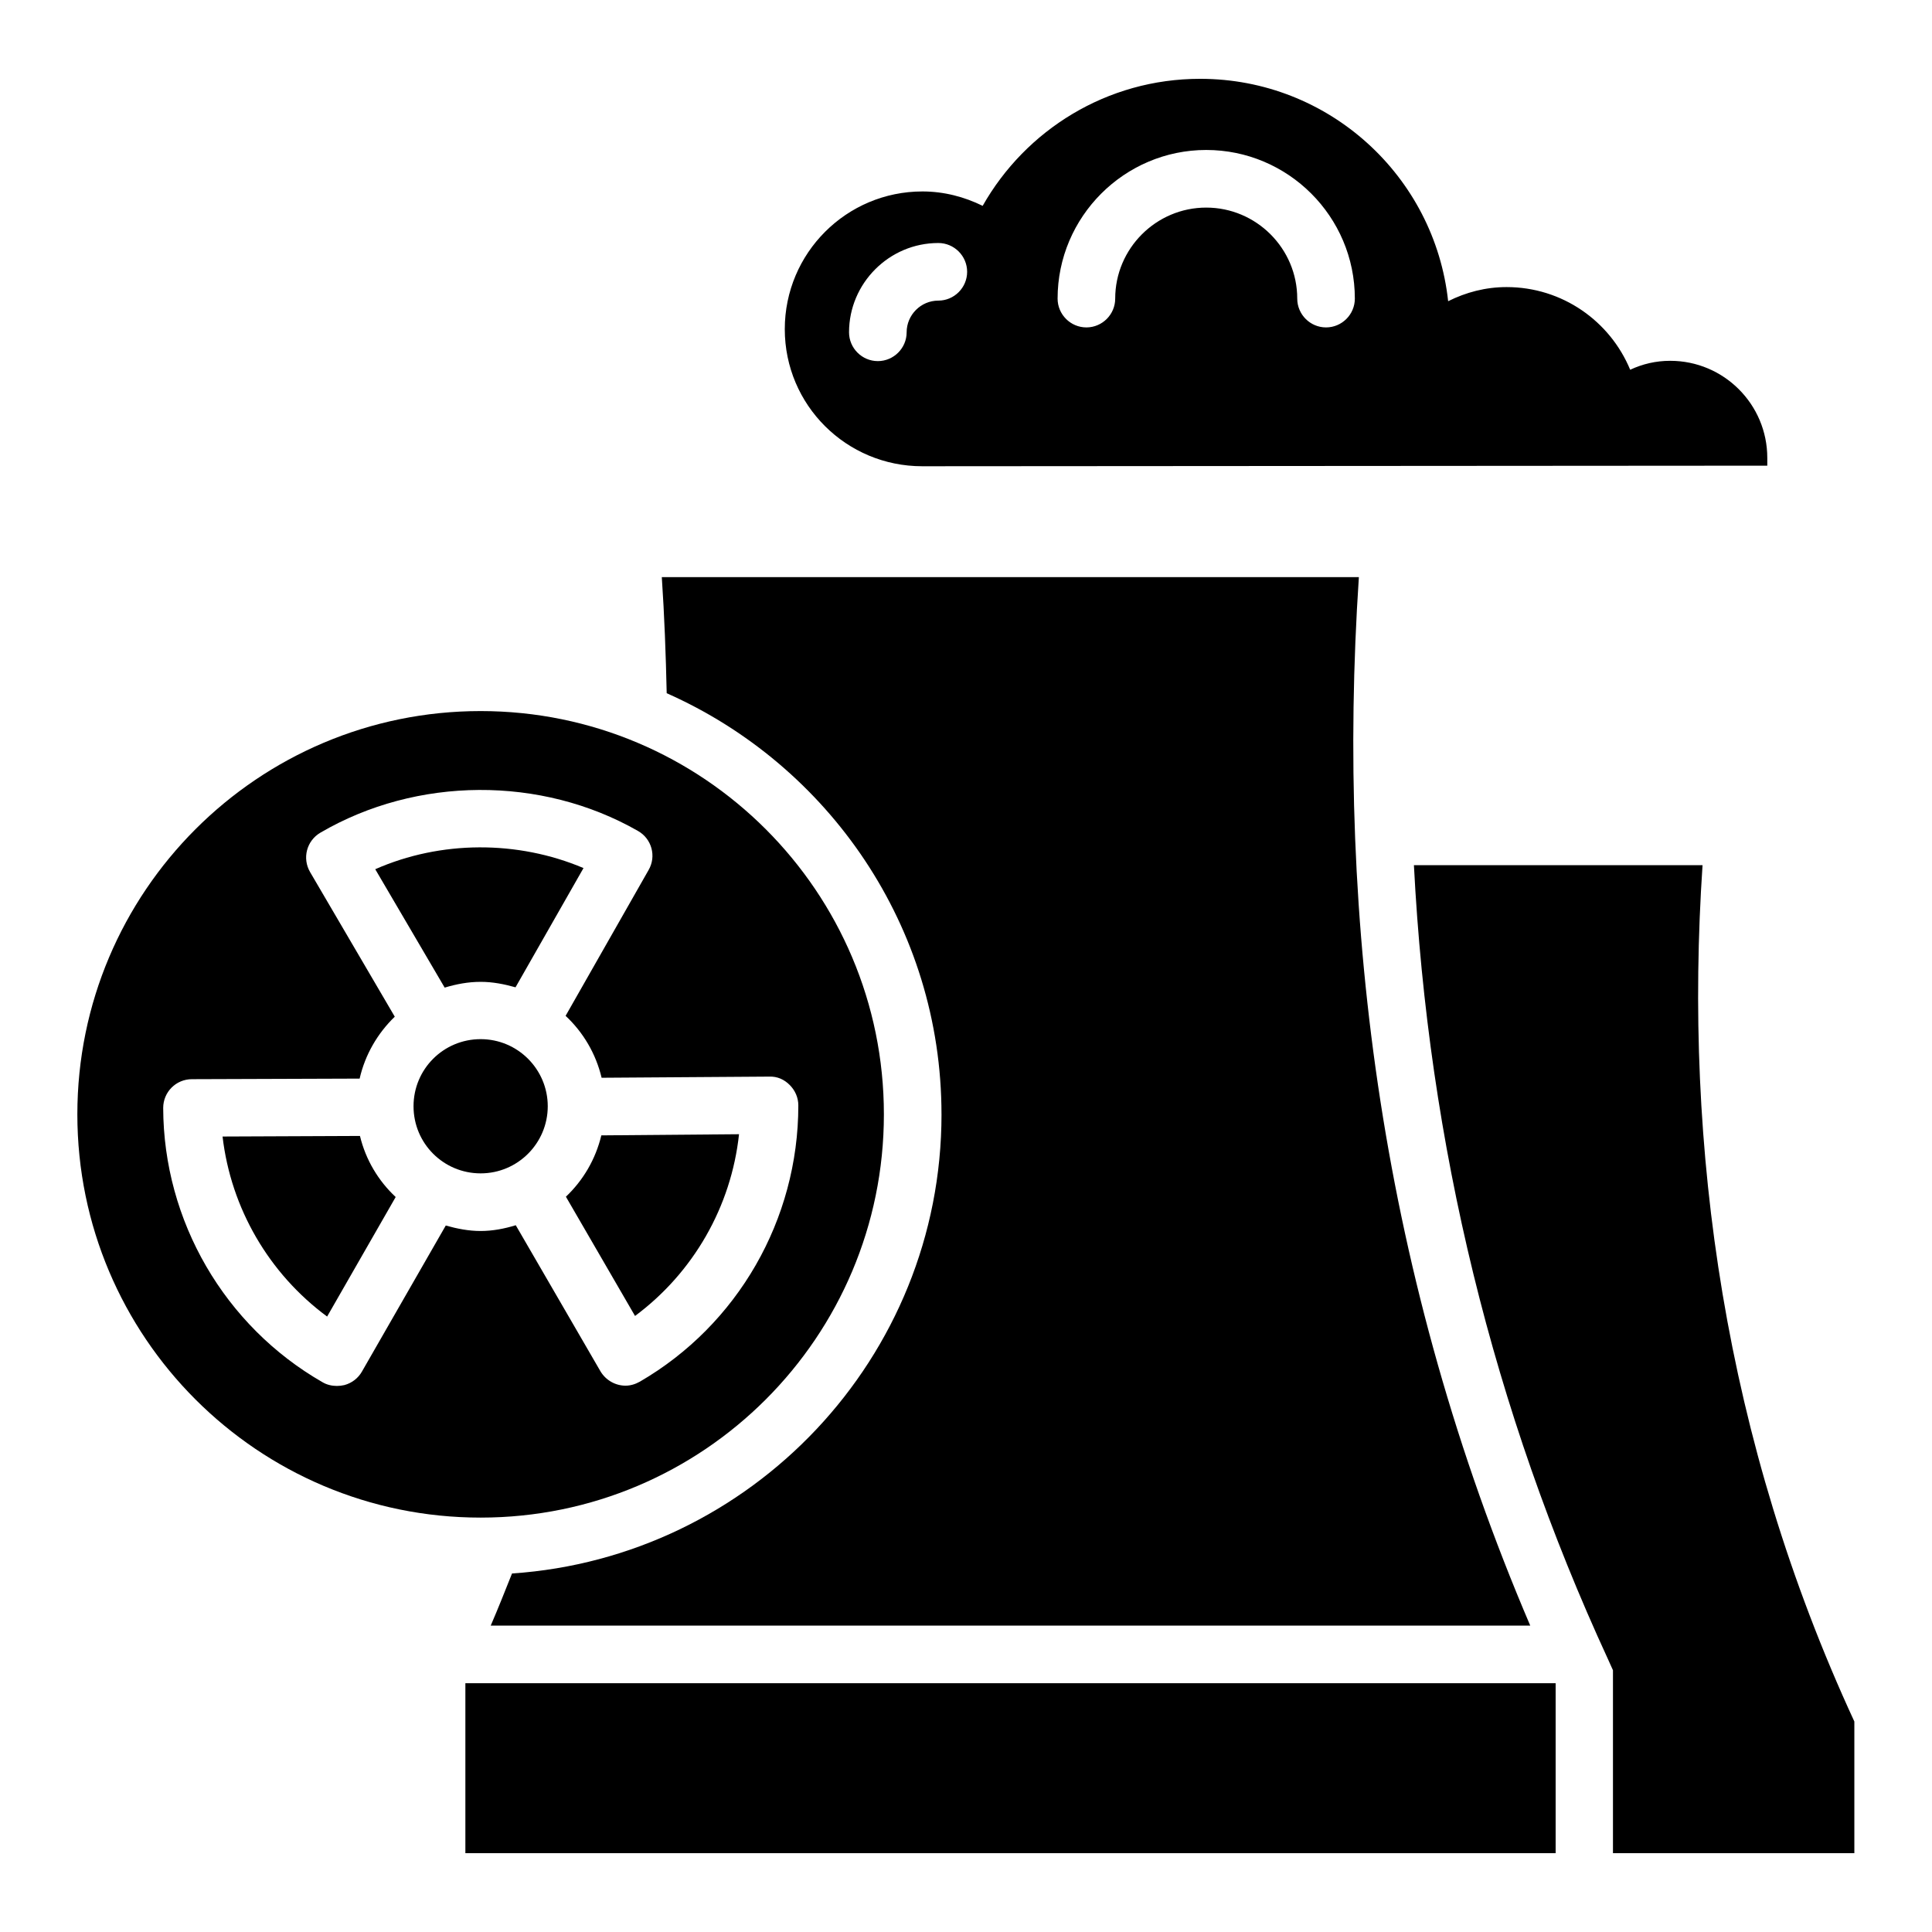
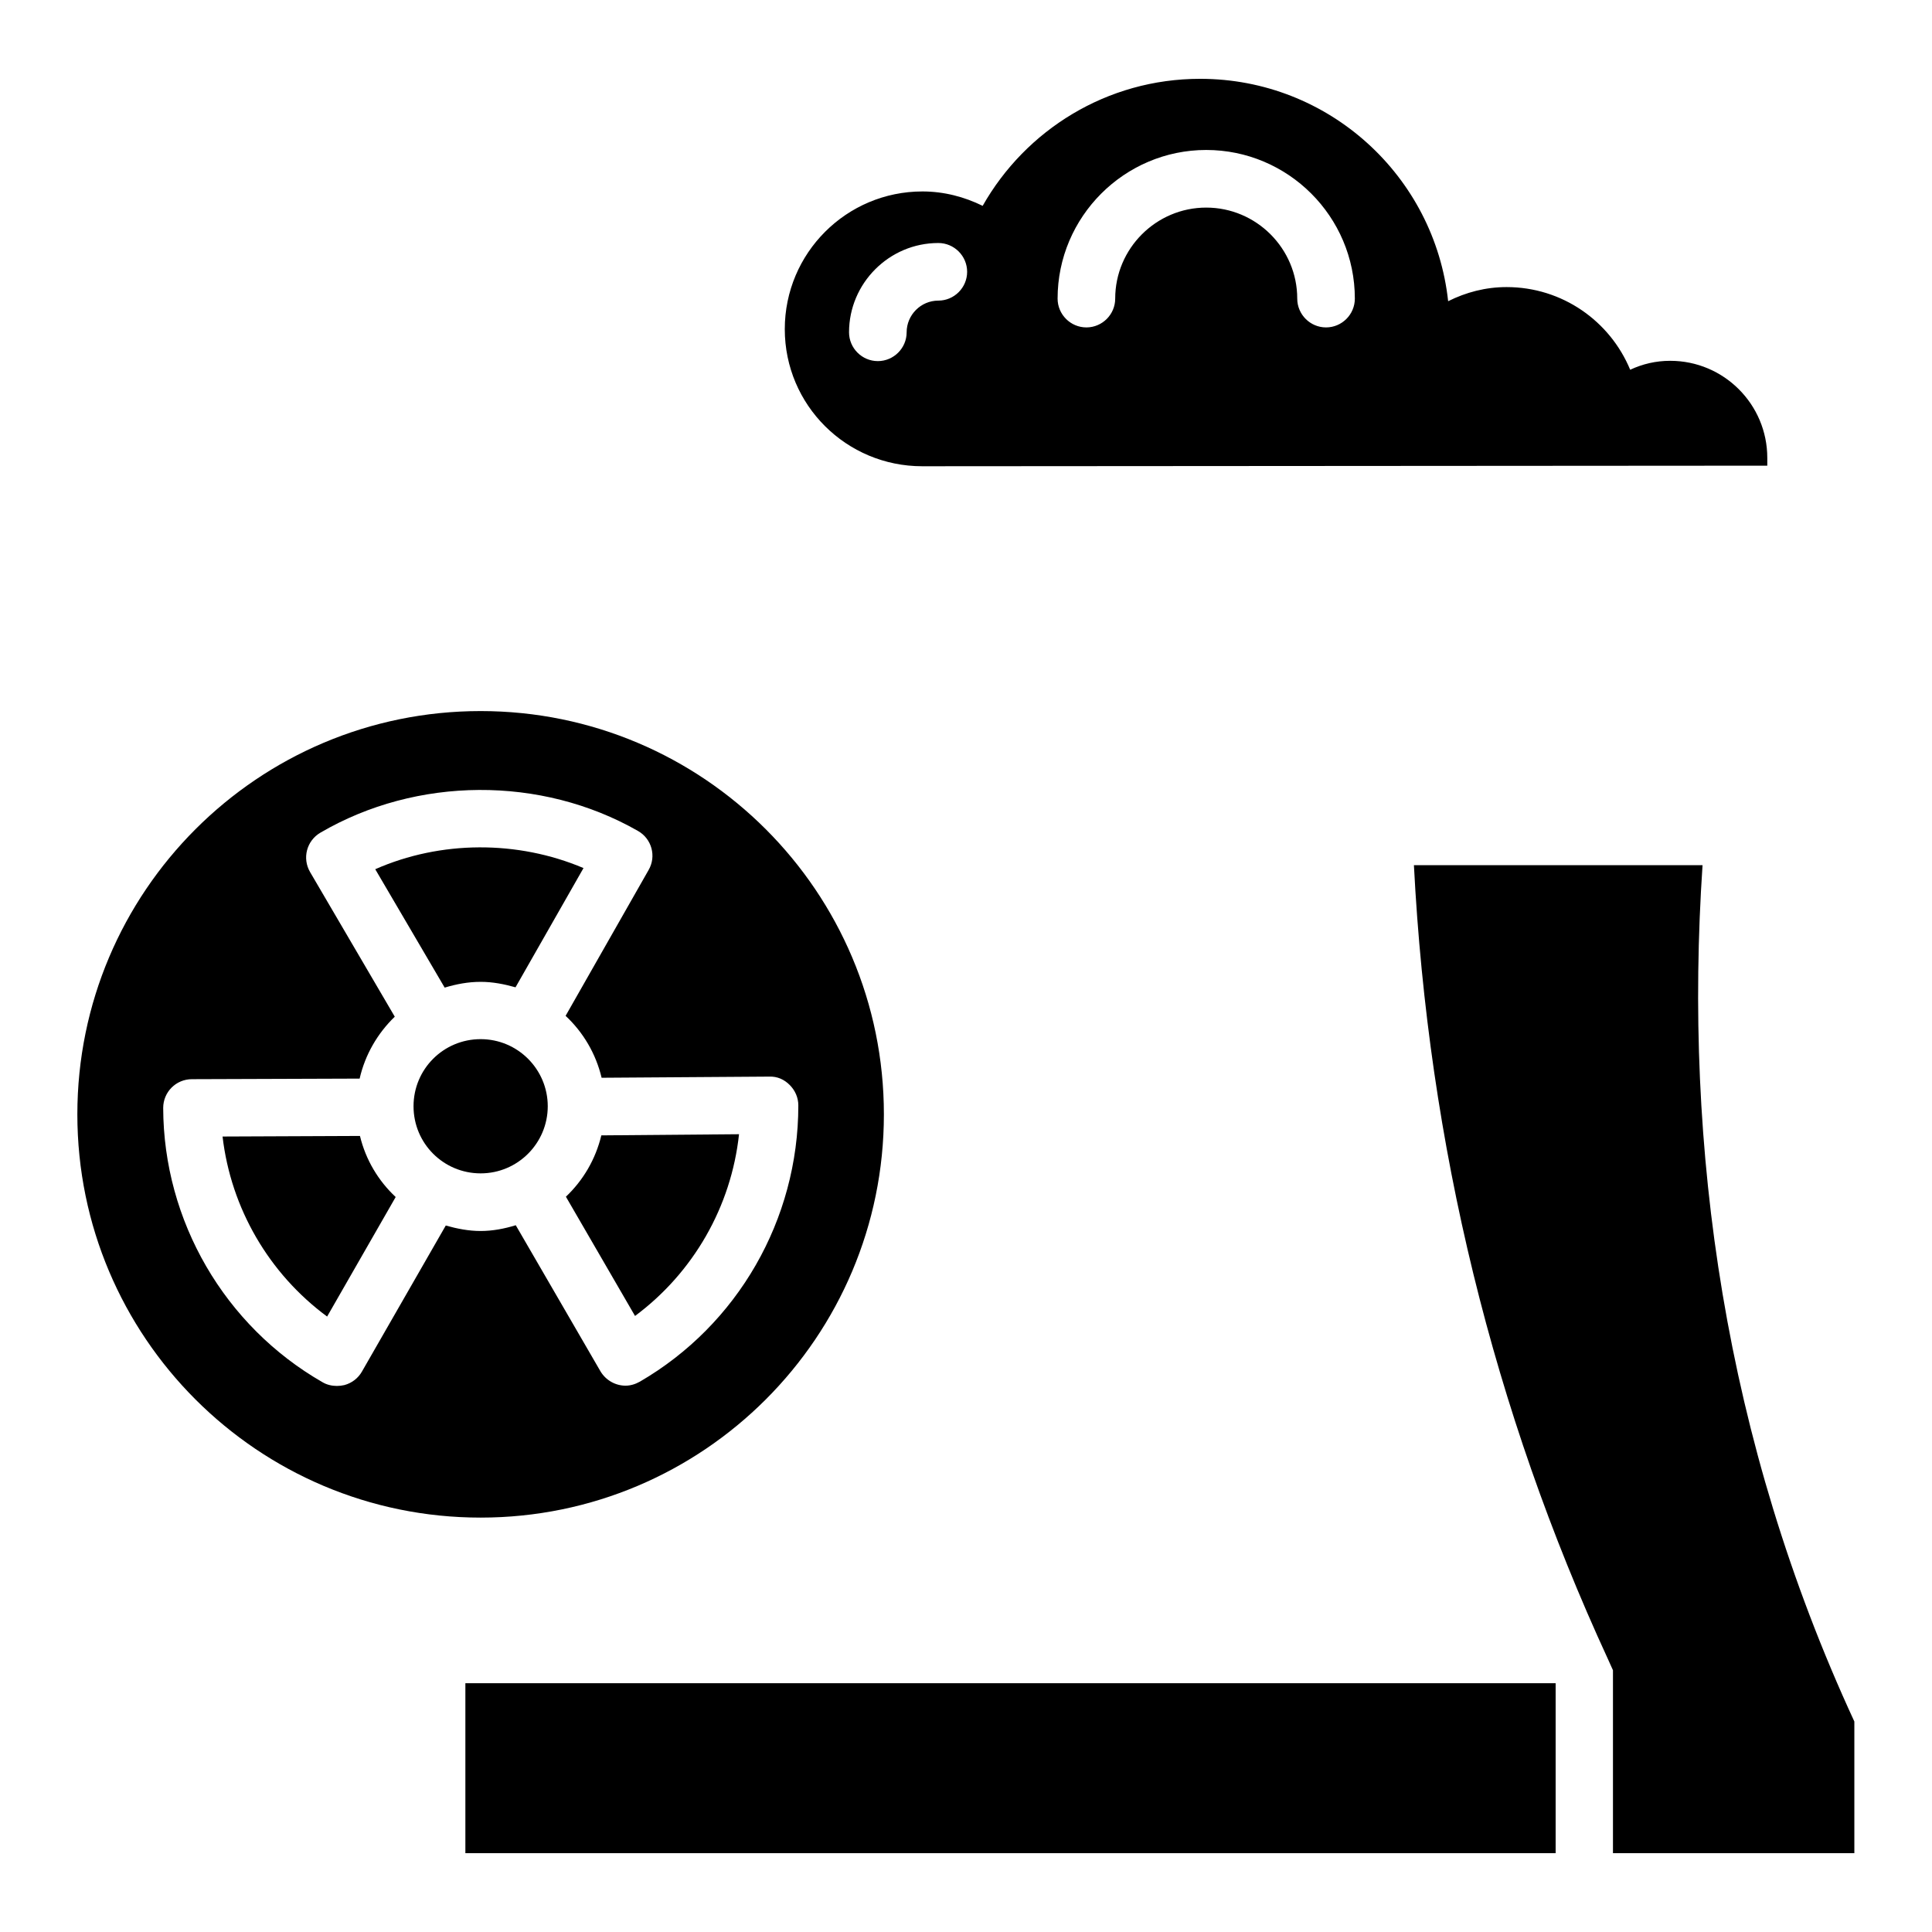
<svg xmlns="http://www.w3.org/2000/svg" fill="#000000" width="800px" height="800px" version="1.1" viewBox="144 144 512 512">
  <g>
    <path d="m267.33 590.07h288.93v45.039h-288.93z" />
    <path d="m388.39 267.56 223.96-0.152v-2.062c0-14.199-11.527-25.727-25.727-25.727-3.816 0-7.328 0.84-10.609 2.367-5.344-12.902-18.016-21.906-32.746-21.906-5.574 0-10.762 1.375-15.496 3.742-3.586-33.133-31.602-58.934-65.723-58.934-24.734 0-46.258 13.586-57.633 33.664-4.809-2.367-10.23-3.816-15.953-3.816-20.152 0-36.488 16.336-36.488 36.488s16.336 36.336 36.41 36.336zm75.266-83.816c21.68 0 39.391 17.633 39.391 39.391 0 4.199-3.434 7.633-7.633 7.633s-7.633-3.434-7.633-7.633c0-13.281-10.84-24.121-24.121-24.121s-24.121 10.84-24.121 24.121c0 4.199-3.434 7.633-7.633 7.633-4.199 0-7.633-3.434-7.633-7.633-0.004-21.68 17.707-39.391 39.383-39.391zm-70.988 24.656c4.199 0 7.633 3.434 7.633 7.633s-3.434 7.633-7.633 7.633c-4.656 0-8.398 3.816-8.398 8.398 0 4.199-3.434 7.633-7.633 7.633s-7.633-3.434-7.633-7.633c0-12.977 10.609-23.664 23.664-23.664z" />
    <path d="m595.19 373.28h-76.488c3.816 74.121 21.07 144.58 51.375 210.3l1.375 3.055v48.473h63.969v-34.887c-34.43-74.5-45.27-151.98-40.23-226.94z" />
-     <path d="m393.51 439.31c0 64.504-50.383 117.4-113.82 121.68-1.832 4.582-3.664 9.238-5.648 13.816h275.49c-39.16-91.527-51.527-186.18-45.418-277.86h-184.73c0.688 10.23 1.07 20.457 1.297 30.762 42.898 19.012 72.824 61.832 72.824 111.61z" />
    <path d="m202.98 445.19c2.215 19.008 12.289 36.336 27.711 47.711l18.168-31.68c-4.582-4.273-7.938-9.848-9.465-16.184z" />
    <path d="m289.16 437.17c0-9.77-7.938-17.785-17.785-17.785s-17.785 7.938-17.785 17.785 7.938 17.785 17.785 17.785c9.848 0.004 17.785-8.012 17.785-17.785z" />
    <path d="m271.38 404.2c3.207 0 6.258 0.609 9.238 1.449l18.016-31.602c-17.48-7.406-37.863-7.328-55.191 0.305l18.398 31.375c3.051-0.914 6.18-1.527 9.539-1.527z" />
    <path d="m378.24 439.31c0-59.008-47.863-106.87-106.87-106.87-59.008 0-106.87 47.863-106.87 106.87 0 59.008 47.863 106.87 106.87 106.87 59.008 0 106.87-47.863 106.87-106.87zm-138.32 68.164c-0.992 1.754-2.672 3.055-4.656 3.586-0.688 0.152-1.297 0.23-1.984 0.23-1.297 0-2.672-0.305-3.816-0.992-25.953-14.887-42.137-42.746-42.215-72.672 0-4.199 3.359-7.633 7.633-7.633l44.426-0.152c1.449-6.336 4.734-11.984 9.312-16.41l-22.441-38.32c-2.137-3.664-0.918-8.32 2.75-10.457 25.496-14.887 58.473-15.113 84.121-0.457 3.664 2.062 4.961 6.719 2.824 10.383l-21.984 38.625c4.656 4.352 8.016 10 9.543 16.41l44.426-0.305c2.137-0.078 3.969 0.762 5.418 2.215 1.449 1.449 2.289 3.359 2.289 5.418 0 30.305-16.105 58.168-41.984 73.203-1.223 0.688-2.519 1.07-3.816 1.07-2.594 0-5.191-1.375-6.641-3.816l-22.441-38.703c-2.977 0.918-6.106 1.527-9.312 1.527s-6.258-0.609-9.238-1.449z" />
    <path d="m339.85 444.58-36.488 0.305c-1.527 6.336-4.809 11.91-9.391 16.258l18.32 31.602c15.496-11.523 25.496-29.004 27.559-48.164z" />
  </g>
</svg>